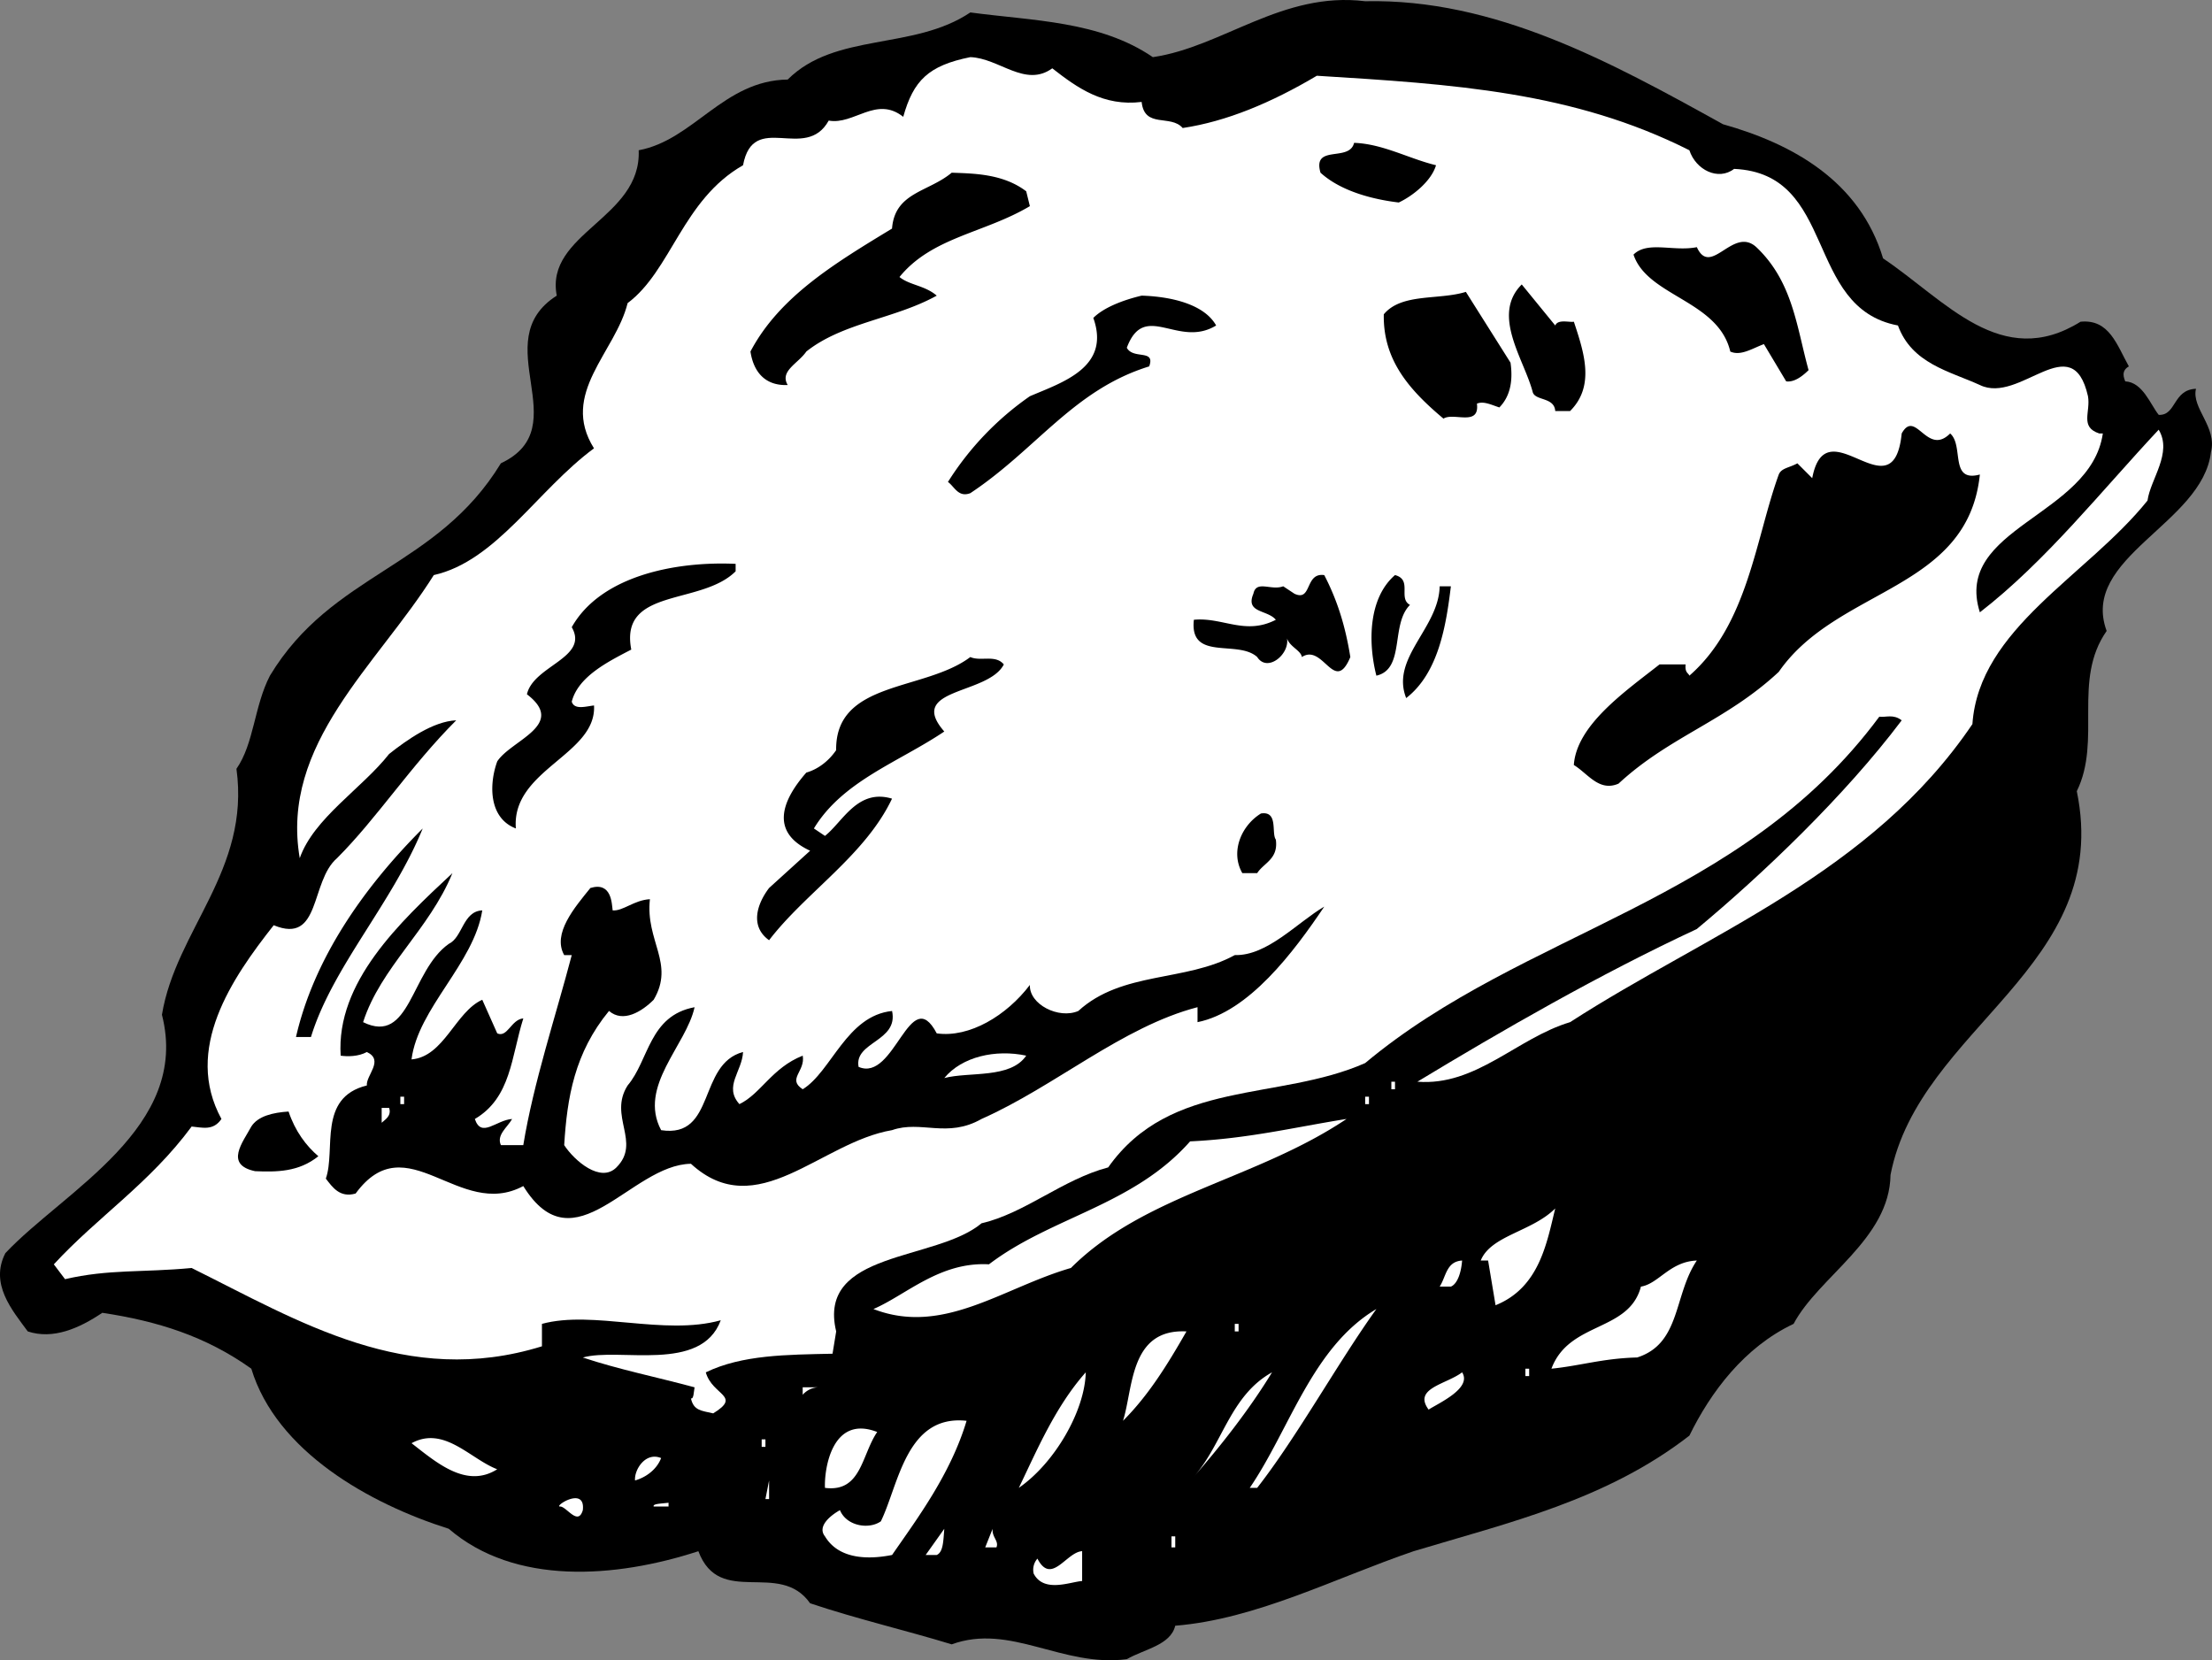
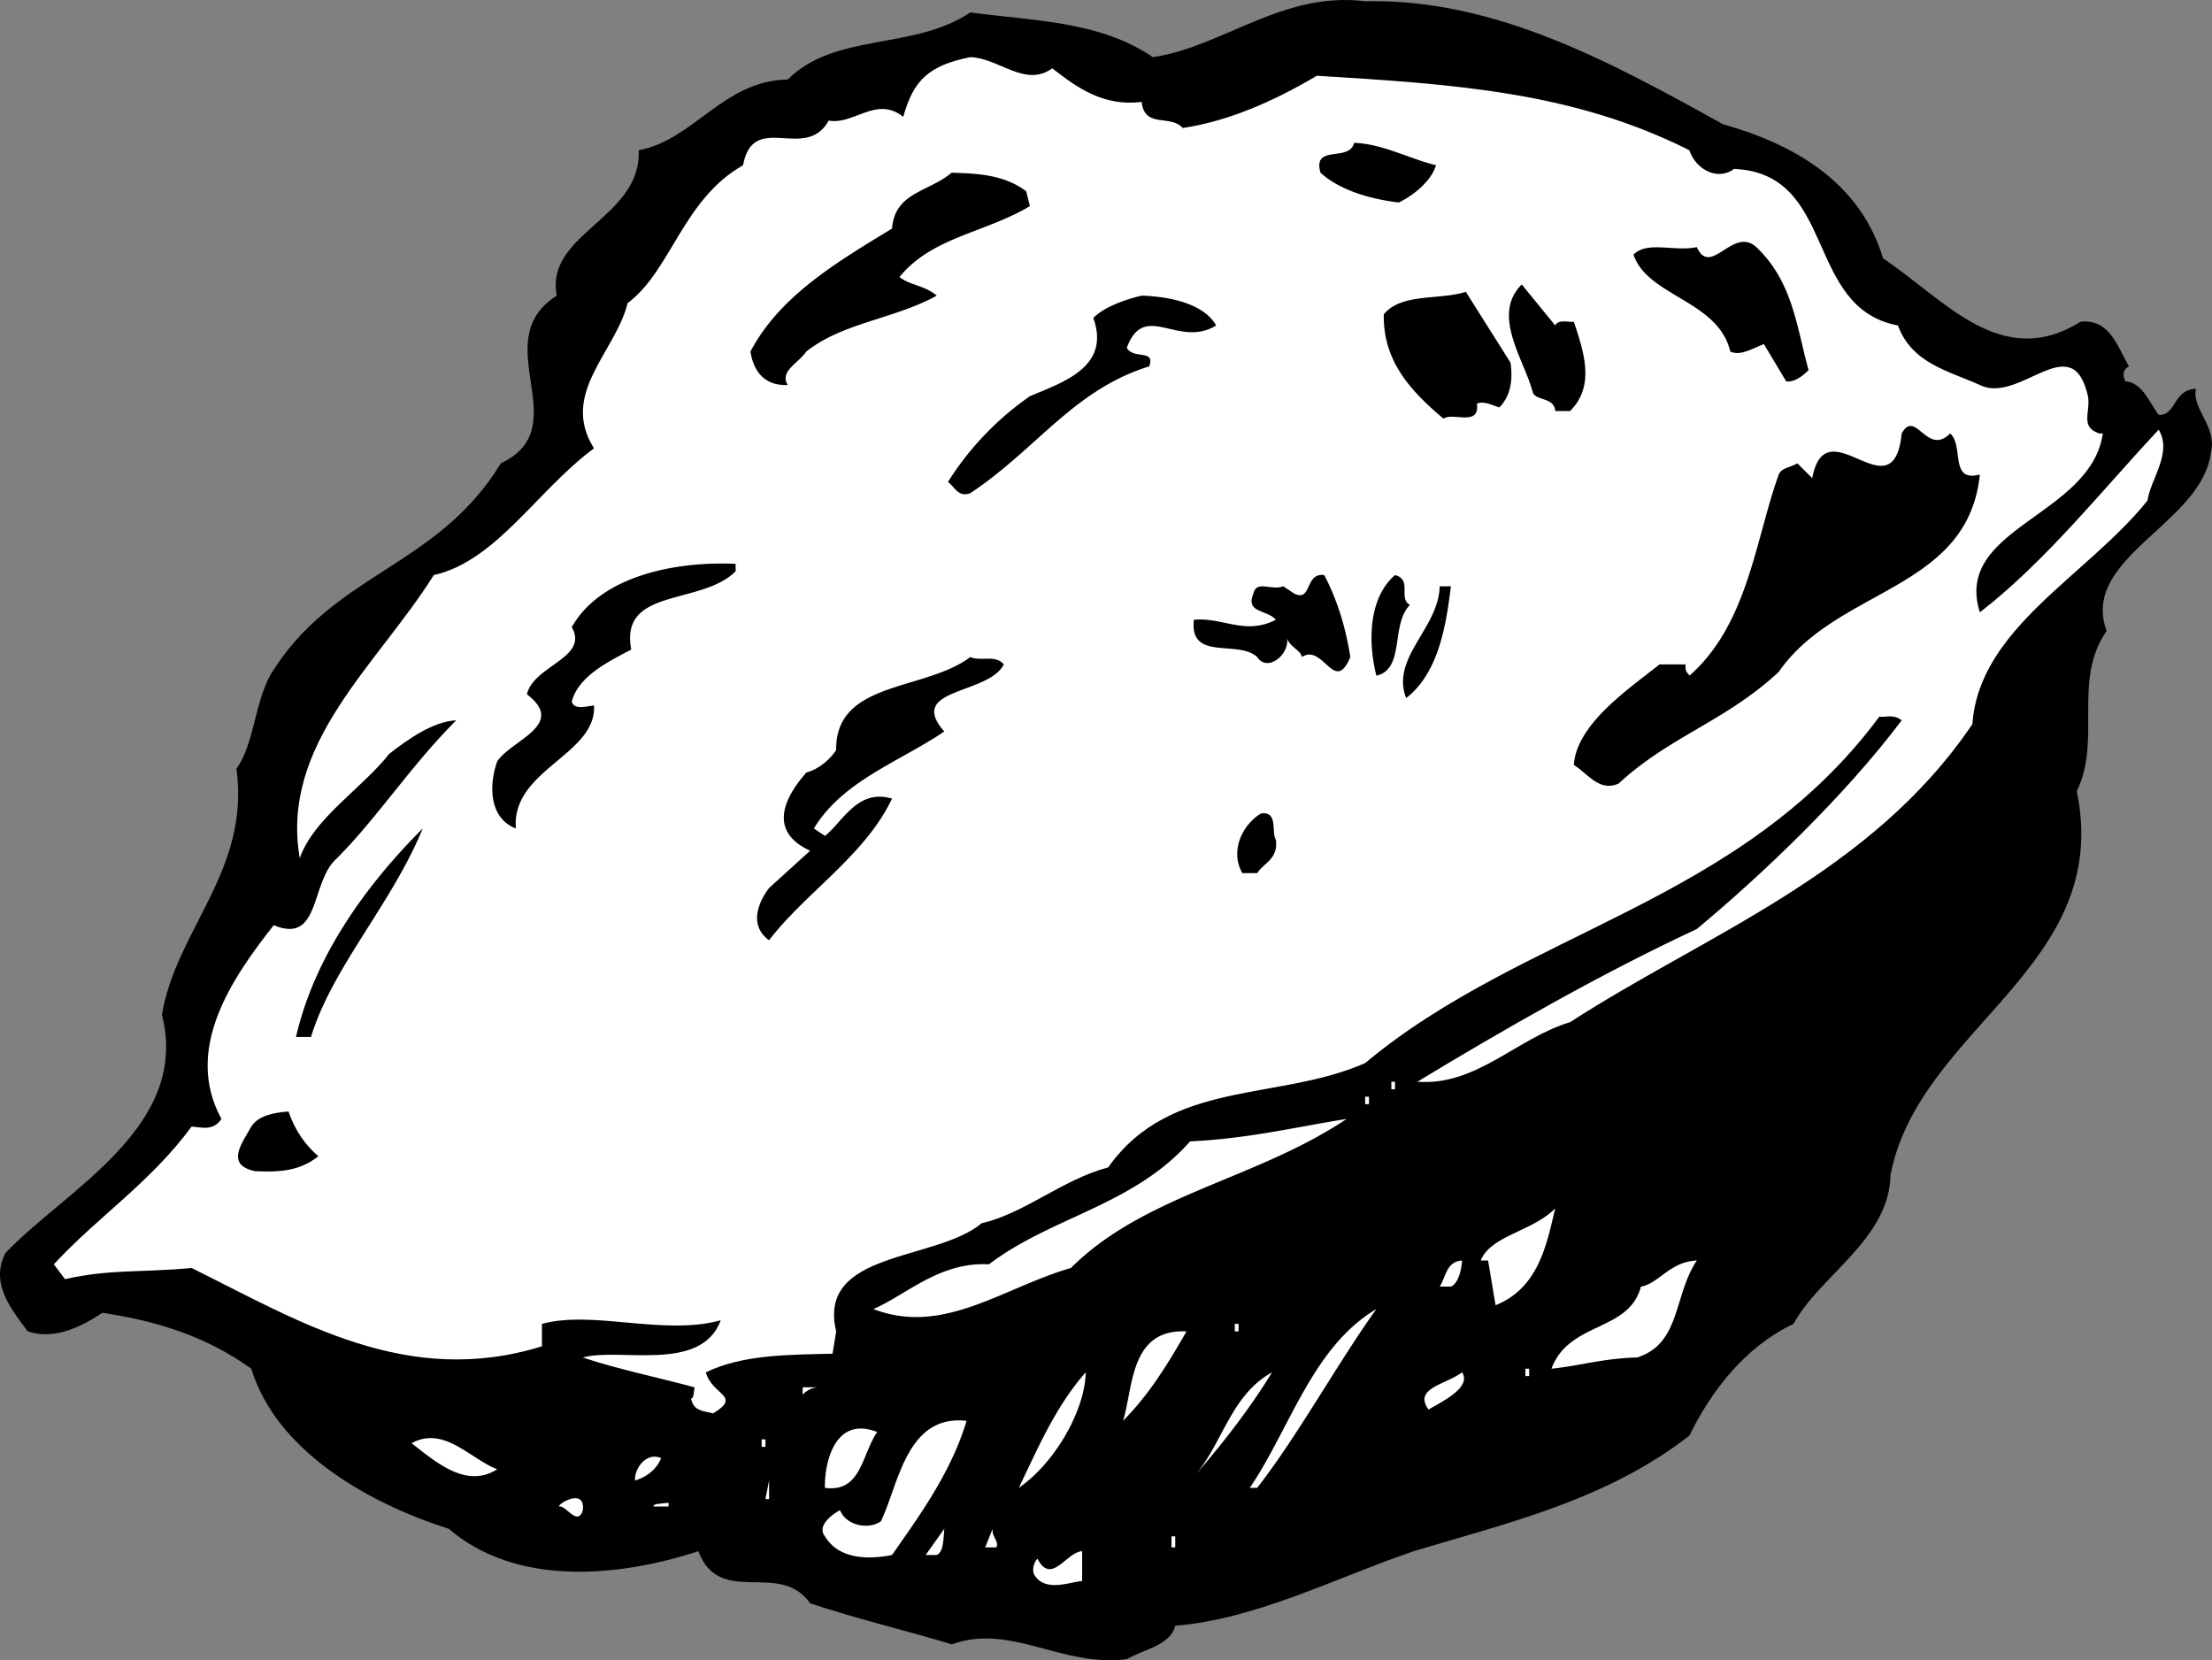
<svg xmlns="http://www.w3.org/2000/svg" width="59.375" height="44.562">
  <rect width="100%" height="100%" fill="#808080" stroke="none" />
  <path d="M46.246 3.334c1.875.527 3.675 1.527 4.3 3.601 1.676 1.125 3.176 3.024 5.301 1.7.774-.075.973.625 1.297 1.199-.223.125-.125.324-.098.402.473.024.676.625.899.899.476.023.375-.676 1-.7-.125.524.574 1.024.402 1.7-.226 1.925-3.527 2.824-2.8 4.8-.926 1.325-.126 2.926-.801 4.301.976 4.723-4.227 6.324-5 10.297-.024 1.727-1.926 2.727-2.602 4-1.324.625-2.223 1.828-2.797 3-2.226 1.727-4.828 2.328-7.402 3.102-2.125.726-4.223 1.824-6.399 2-.125.523-.824.625-1.3.898-1.727.227-3.125-.973-4.7-.398-1.226-.375-2.527-.676-3.8-1.102-.825-1.172-2.426.125-3-1.398-2.227.726-4.926.925-6.7-.602-2.125-.672-4.625-2.074-5.3-4.297-1.227-.875-2.524-1.277-4-1.5-.625.422-1.325.723-2 .5-.426-.578-1.024-1.277-.602-2.101 1.578-1.676 4.977-3.375 4.203-6.399.375-2.277 2.375-3.875 2-6.601.473-.676.473-1.676.899-2.5 1.675-2.774 4.476-2.875 6.199-5.7 2.074-.976-.426-3.277 1.5-4.5-.324-1.675 2.277-2.074 2.199-3.902 1.477-.273 2.277-1.875 4-1.898C22.421.86 24.519 1.36 26.046.334c1.676.226 3.473.226 4.899 1.2C32.82 1.26 34.42-.24 36.644.033c3.477-.075 6.578 1.624 9.602 3.3" />
  <path fill="#fff" d="M28.246 1.834c.675.527 1.375 1.027 2.398.902.078.723.777.324 1.102.7 1.175-.176 2.375-.676 3.601-1.403 3.672.227 6.875.426 10 2 .172.527.774.828 1.2.5 2.773.125 1.874 3.727 4.398 4.203.375 1.024 1.375 1.223 2.199 1.598 1.078.527 2.477-1.574 2.902.3.075.426-.226.825.301 1h.098c-.324 2.227-4.024 2.524-3.301 4.801 1.777-1.375 3.277-3.277 4.8-4.902.376.625-.222 1.328-.3 1.902-1.625 2.024-4.523 3.426-4.7 6-2.722 4.024-7.124 5.625-10.8 8-1.422.426-2.523 1.723-4.098 1.598 2.274-1.375 4.875-2.875 7.5-4.098 1.774-1.476 3.973-3.574 5.5-5.601-.226-.176-.425-.074-.601-.098-3.723 5.024-9.524 5.723-13.801 9.297-2.324 1.027-5.223.426-6.898 2.8-1.227.325-2.227 1.227-3.399 1.5-1.226 1.028-4.426.727-3.902 2.903l-.098.598c-1.226.027-2.426.027-3.402.5.176.625.976.625.199 1.101-.324-.074-.523-.074-.598-.402.075.027.075-.172.098-.297-1.023-.277-2.023-.476-3-.8.977-.278 3.176.425 3.703-1-1.527.425-3.426-.278-4.8.097v.602c-3.626 1.125-6.528-.676-9.403-2.102-1.324.125-2.223.027-3.398.3l-.301-.398c1.176-1.277 2.574-2.175 3.699-3.699.277.024.578.125.8-.203-1.023-1.875.278-3.773 1.403-5.2 1.274.528.973-1.175 1.7-1.8 1.074-1.074 1.972-2.473 3.199-3.7-.625.028-1.325.528-1.801.903-.723.922-2.024 1.723-2.399 2.797-.527-3.074 2.075-5.172 3.598-7.598 1.676-.375 2.777-2.277 4.3-3.402-.925-1.473.575-2.574.903-3.898 1.172-.875 1.473-2.774 3.098-3.7.277-1.476 1.676-.074 2.3-1.199.676.125 1.274-.676 2-.101.274-.977.676-1.375 1.801-1.602.774.027 1.473.828 2.2.3" />
  <path d="M38.546 4.435c-.125.426-.625.825-1 1-.625-.074-1.527-.277-2.101-.8-.223-.774.777-.274.902-.801.774.027 1.473.426 2.2.601m-11.001.7.098.398c-1.223.727-2.625.828-3.5 1.902.277.223.676.223 1 .5-1.125.625-2.523.723-3.5 1.5-.223.325-.723.524-.5.899-.625.027-.922-.375-1-.899.777-1.476 2.277-2.375 3.8-3.3.075-.977.977-.977 1.602-1.5.575.023 1.375.023 2 .5m21 4.8c-.226.223-.425.325-.601.301l-.598-1c-.328.125-.625.324-.902.2-.324-1.376-2.223-1.477-2.598-2.602.375-.375 1.074-.074 1.7-.2.374.825.972-.574 1.597 0 .977.926 1.078 2.126 1.402 3.301m-6.8-1.199c.074-.176.375-.078.5-.101.273.824.574 1.726-.102 2.398h-.398c-.024-.375-.524-.273-.602-.5-.223-.875-1.125-2.074-.297-2.898l.899 1.101m-1.2 1c.075.524-.027.922-.3 1.2-.227-.075-.426-.176-.602-.102.078.625-.625.226-.898.402-.926-.777-1.625-1.578-1.602-2.8.477-.575 1.477-.376 2.203-.602l1.2 1.902m-7.903-1c-1.023.625-1.922-.676-2.398.598.175.324.773.027.601.5-2.027.625-3.027 2.226-4.8 3.402-.325.125-.426-.176-.602-.3a7.968 7.968 0 0 1 2.199-2.301c.875-.375 2.176-.774 1.703-2.102.274-.273.774-.473 1.297-.598.777.024 1.676.223 2 .801m19.703 2.899c.375.324-.027 1.324.797 1.101-.324 3.125-3.824 3.024-5.398 5.297-1.426 1.328-2.926 1.727-4.301 3-.524.227-.824-.273-1.2-.5.075-1.074 1.376-1.973 2.301-2.7h.7c-.024.227.074.227.101.302 1.574-1.375 1.774-3.676 2.399-5.399.074-.176.273-.176.5-.3l.398.398c.375-1.973 2.176 1.027 2.402-1.2.375-.675.676.626 1.301 0m-32.601 3.501v.199c-.926.926-3.125.426-2.801 2.101-.625.325-1.426.723-1.598 1.399.074.226.375.125.598.101.074 1.325-2.223 1.723-2.098 3.301-.726-.277-.726-1.176-.5-1.8.375-.575 1.875-.977.797-1.801.176-.774 1.676-.977 1.203-1.801.774-1.375 2.774-1.774 4.399-1.7m16.5 2.501c-.426 1.023-.727-.375-1.301 0-.024-.176-.324-.274-.399-.5.075.425-.527.925-.8.5-.524-.477-1.825.125-1.7-1 .774-.075 1.375.425 2.2 0-.227-.274-.825-.176-.602-.7.078-.375.477-.074.8-.199l.302.2c.476.222.273-.575.8-.5.375.722.575 1.425.7 2.199m1.601-1.399c-.527.524-.125 1.723-.902 1.899-.223-.875-.223-2.075.5-2.7.476.125.074.625.402.801m1.098-.5c-.125 1.024-.324 2.324-1.2 3-.425-1.078.876-1.875.899-3h.3m-11.999 2.098c-.426.824-2.625.625-1.598 1.8-1.226.825-2.726 1.325-3.5 2.602l.297.2c.477-.376.875-1.278 1.8-1-.722 1.523-2.323 2.523-3.3 3.8-.523-.375-.324-.976 0-1.402l1.102-1c-1.024-.473-.825-1.274-.102-2.098.277-.078.578-.277.8-.601-.023-1.875 2.376-1.575 3.602-2.5.274.125.676-.075.899.199m7.301 4.699c.074.527-.325.625-.5.902h-.399c-.328-.574-.027-1.277.5-1.601.473-.074.274.527.399.7m-25.899 5.3h-.402c.476-2.074 1.777-3.973 3.402-5.598-.828 2.024-2.426 3.723-3 5.598" />
-   <path d="M9.746 27.435c1.273.625 1.273-1.375 2.3-2.101.375-.176.375-.875.899-.899-.223 1.426-1.723 2.625-1.899 4 .875-.074 1.176-1.277 1.899-1.601l.402.902c.274.125.375-.375.7-.402-.325 1.027-.325 2.125-1.301 2.7.175.526.574.026 1 0-.125.226-.426.425-.301.702h.601c.274-1.676.875-3.476 1.301-5.101h-.203c-.324-.575.277-1.274.703-1.801.574-.176.574.426.598.601.277.024.574-.277 1-.3-.125 1.125.676 1.726.101 2.699-.324.324-.824.625-1.199.3-.926 1.126-1.125 2.325-1.203 3.602.277.422.977 1.024 1.402.598.676-.676-.226-1.375.301-2.2.574-.675.574-1.874 1.797-2.1-.223 1.026-1.523 2.124-.898 3.3 1.476.226.976-1.774 2.199-2.098-.024.524-.524.922-.098 1.399.574-.274.875-.977 1.7-1.301.074.426-.426.625 0 .902.773-.476 1.175-1.976 2.398-2.101.176.824-1.024.824-.899 1.5.973.425 1.375-2.274 2.098-.899.875.125 1.875-.476 2.5-1.3-.023.523.777.925 1.3.699 1.177-1.075 2.876-.774 4.2-1.5.875.023 1.676-.875 2.402-1.301-.824 1.226-2.027 2.824-3.402 3.101v-.402c-2.023.527-3.824 2.125-5.797 3-.926.527-1.625.027-2.402.3-1.926.325-3.625 2.528-5.399.903-1.625.024-3.125 2.824-4.5.598-1.726.926-3.125-1.676-4.5.2-.425.124-.625-.173-.8-.4.273-.773-.227-2.175 1.101-2.5-.027-.273.473-.675 0-.898-.226.125-.527.125-.703.098-.125-1.973 1.578-3.574 3-4.899-.625 1.524-1.922 2.524-2.398 4" />
  <path fill="#fff" d="M27.546 28.334c-.425.625-1.527.426-2.199.601.473-.574 1.375-.777 2.2-.601m9.8.902h.098v-.203h-.098v.203m-26.601.399h.101v-.2h-.101v.2m25.898 0h.102v-.2h-.102v.2m-26.199.101c.074.223-.125.324-.2.399v-.399h.2" />
  <path d="M8.546 31.033c-.527.426-1.125.426-1.699.402-.828-.175-.328-.777-.101-1.199.175-.277.574-.375 1-.402.175.527.476.926.8 1.2" />
  <path fill="#fff" d="M36.144 30.033c-2.422 1.625-5.422 2.027-7.398 4-1.825.527-3.426 1.828-5.301 1.102.875-.375 1.777-1.274 3.101-1.2 1.676-1.277 3.875-1.574 5.399-3.3 1.574-.075 2.777-.375 4.199-.602m4 5-.2-1.2h-.198c.273-.675 1.375-.773 2-1.398-.227.926-.426 2.125-1.602 2.598m-1.199-.5h-.301c.176-.273.176-.672.602-.7-.024.325-.125.626-.301.7m6.601-.699c-.625.926-.425 2.226-1.601 2.601-.926.024-1.524.223-2.301.301.477-1.277 2.078-.976 2.402-2.203.473-.074.774-.672 1.5-.7m-11.8 6.102h-.2c1.075-1.574 1.676-3.777 3.399-4.8-1.024 1.425-2.125 3.425-3.2 4.8m-1.898-4.199c-.527.922-1.027 1.723-1.703 2.399.277-.875.176-2.477 1.703-2.399m1.297 0h.102v-.203h-.102v.203m-5.797 4.199c.473-.976.973-2.175 1.797-3.101-.023 1.027-.824 2.426-1.797 3.101m6.797-3.101c-.625 1.027-1.422 2.027-2.098 2.8.774-.874.973-2.175 2.098-2.8m4.203 1c-.426-.574.473-.676.899-1 .273.426-.625.824-.899 1m2.598-.899h.101v-.199h-.101v.2m-19 .3a.594.594 0 0 0-.399.2v-.2h.399m4 .899c-.426 1.425-1.324 2.625-2 3.601-.625.125-1.426.125-1.801-.5-.223-.277.176-.578.402-.703.176.426.774.527 1.098.3.477-.972.676-2.874 2.3-2.698m-2.398.3c-.425.625-.425 1.625-1.402 1.5-.023-.476.176-1.976 1.402-1.5m-10.199 1c-.828.524-1.625-.175-2.3-.699.874-.476 1.574.422 2.3.7m7.098-.602h.101v-.2h-.101v.2m-2.699.301c-.125.324-.426.523-.7.601-.027-.277.274-.777.7-.601m2.8 1.101.098-.5v.5zm-4.902.297c-.125.426-.422-.074-.598-.098-.226.024.676-.574.598.098m2.301-.098h-.399c-.027-.074.176-.074.399-.101v.101m7.199 1.301h-.297l.5-.703c-.027.328-.027.625-.203.703m1.602-.203h-.301l.199-.5c-.023.227.176.328.102.5m4.699 0h.101v-.297h-.101v.297m-2.399.902c-.324.024-1.027.325-1.3-.199a.45.45 0 0 1 .101-.402c.375.726.774-.176 1.2-.2v.801" />
</svg>